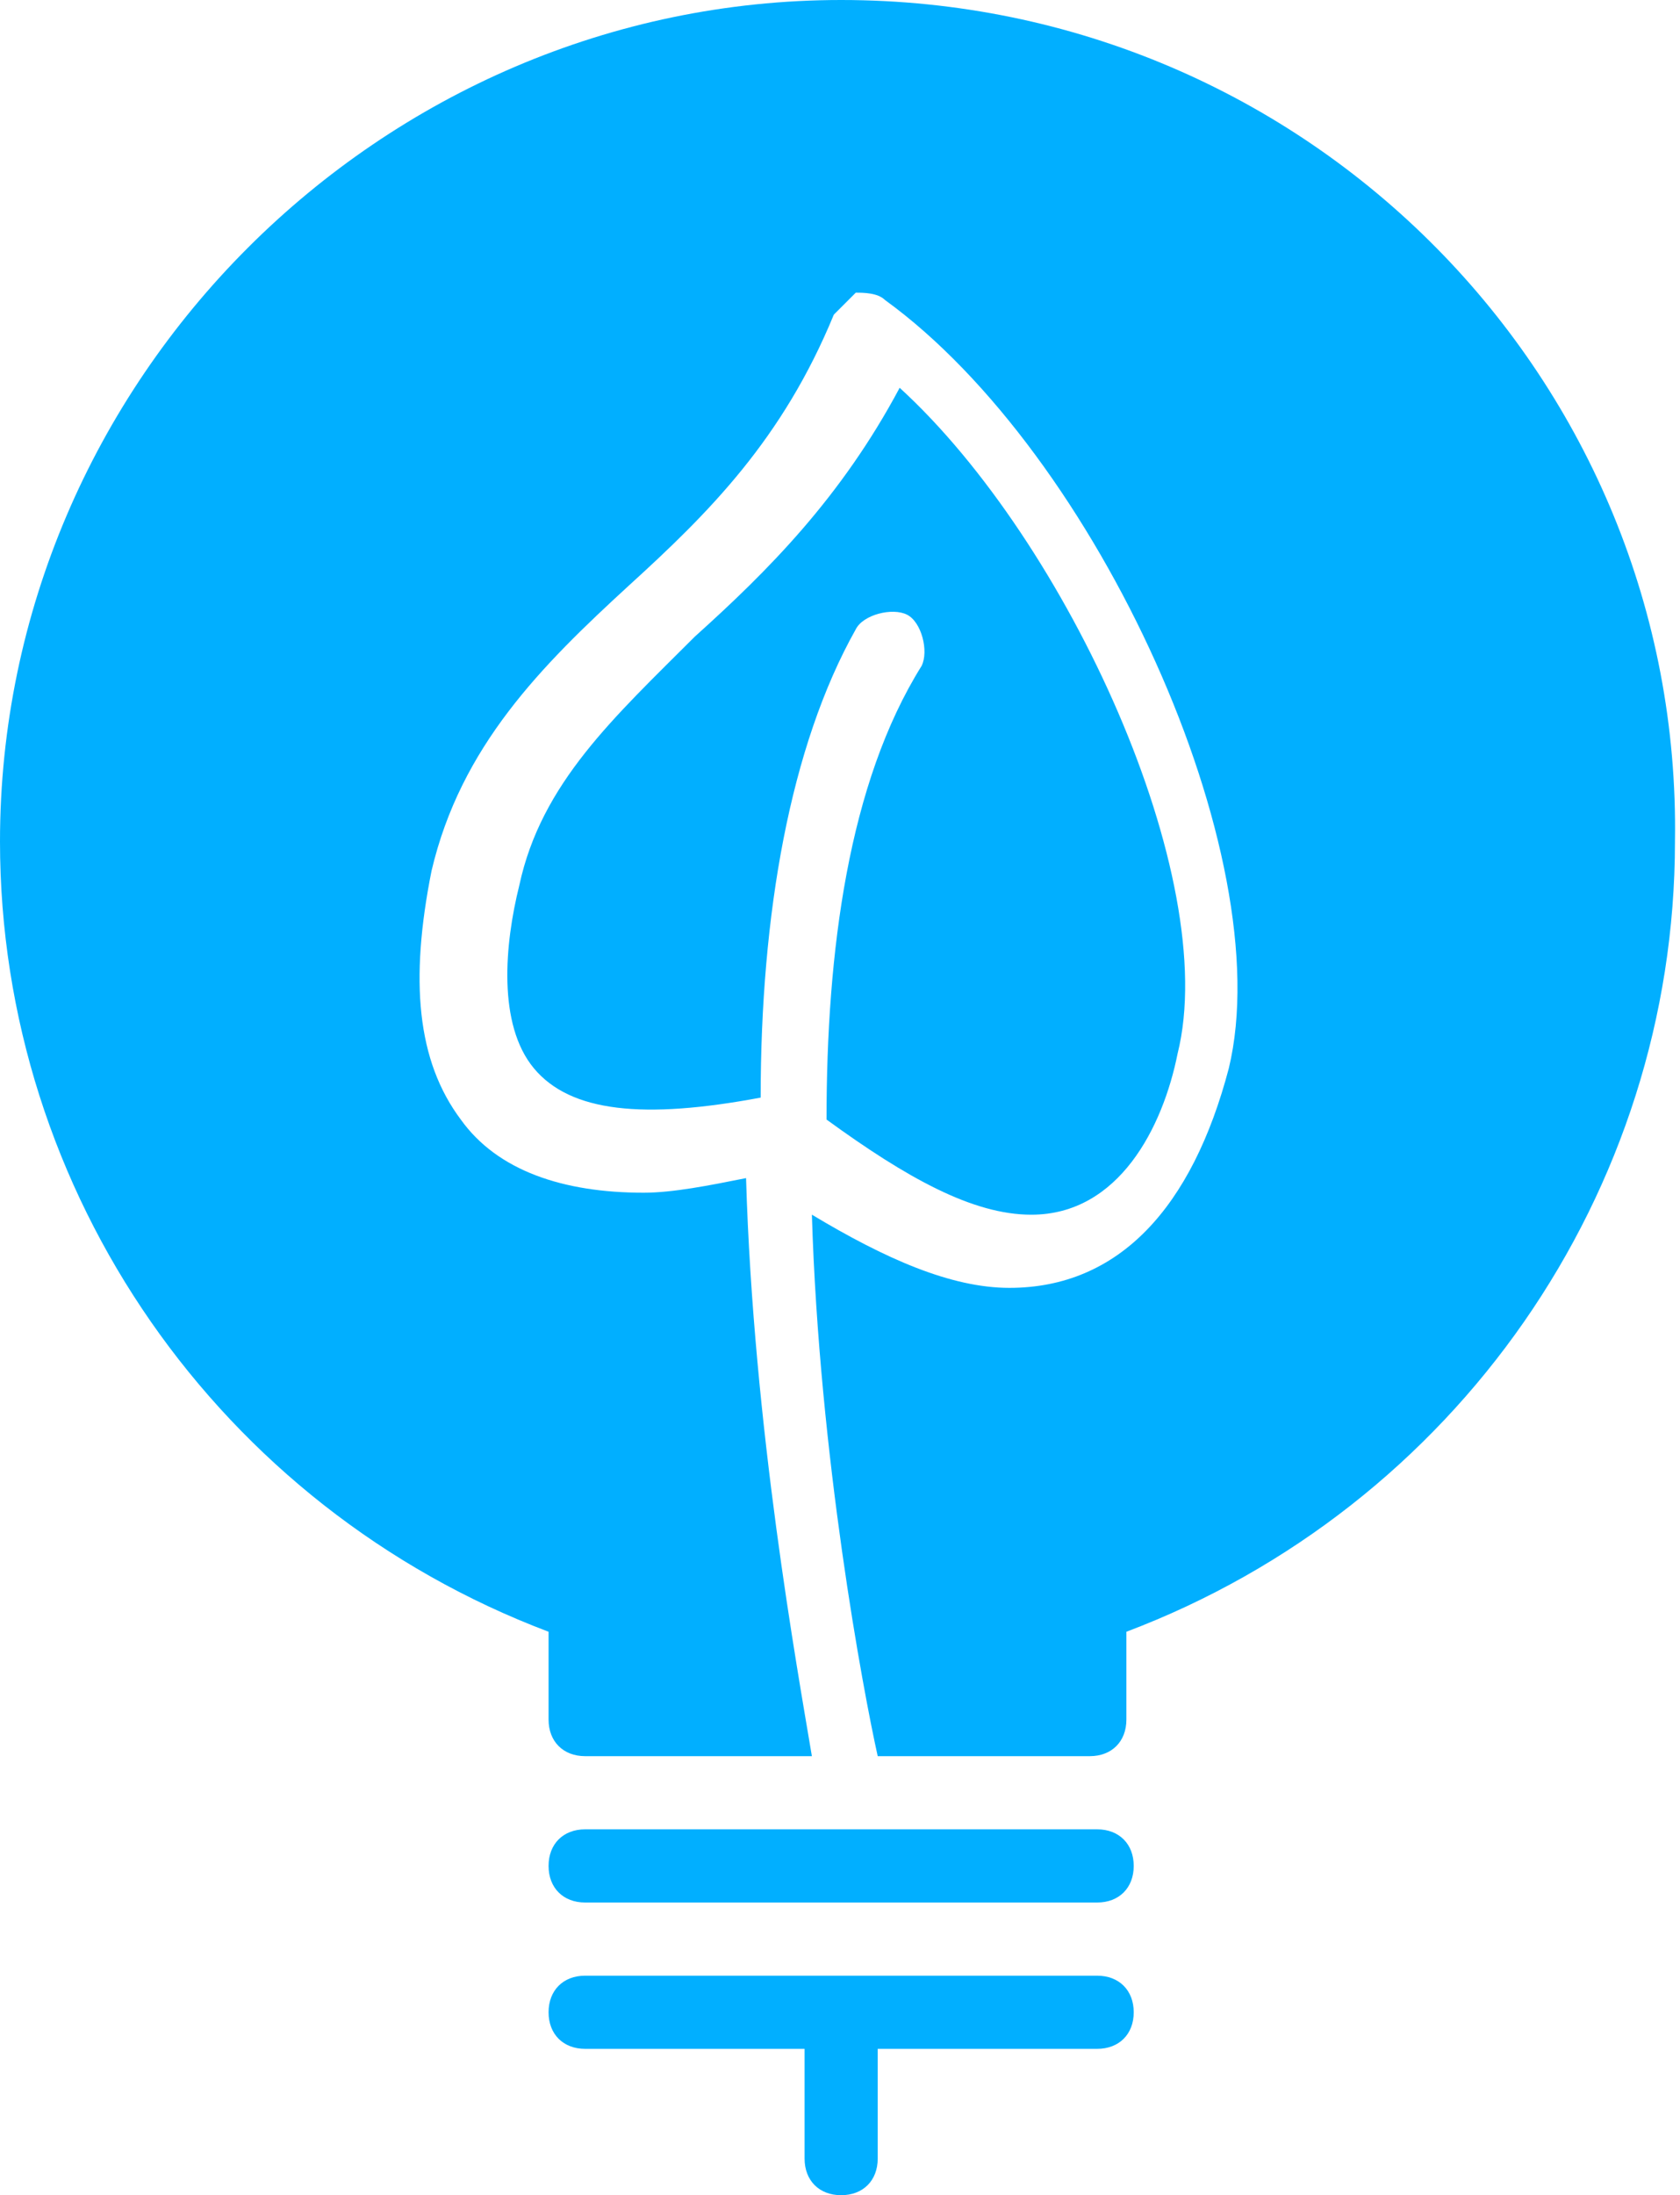
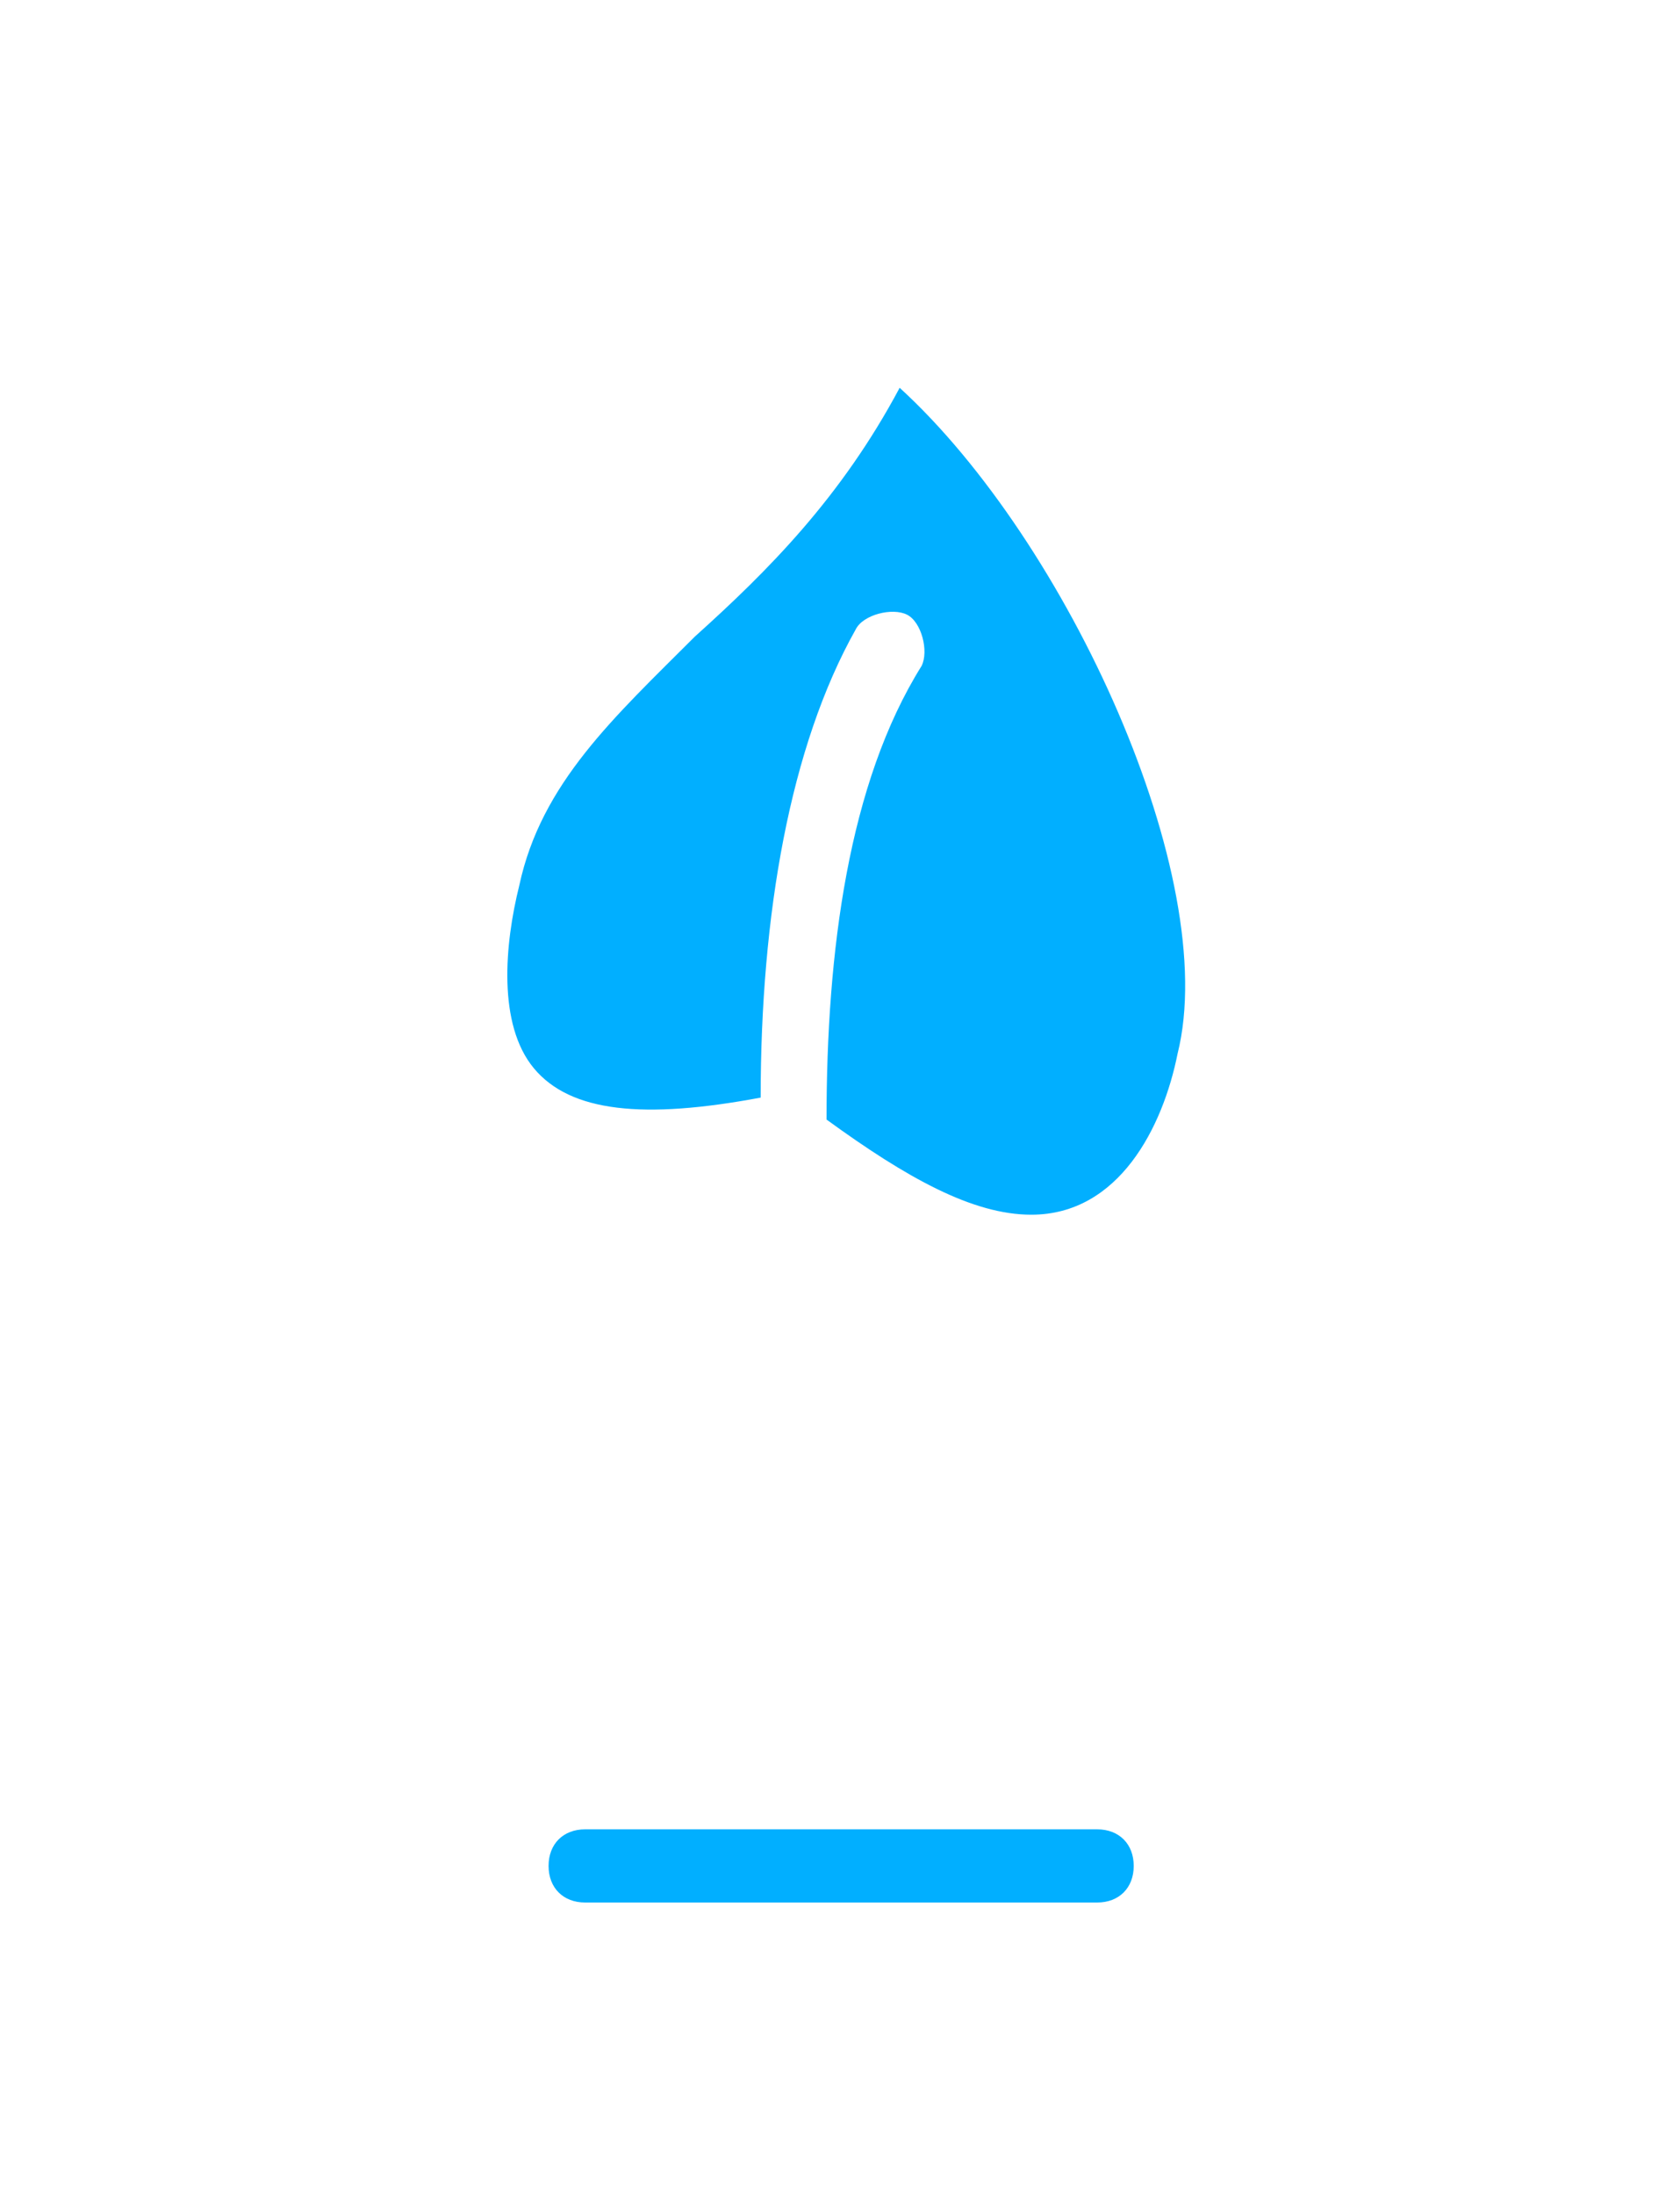
<svg xmlns="http://www.w3.org/2000/svg" width="49" height="64" viewBox="0 0 49 64" fill="none">
  <path d="M24.107 32.64C26.453 34.346 28.373 35.414 30.08 35.414C32.64 35.414 33.92 32.853 34.346 30.72C35.626 25.6 31.146 15.786 26.24 11.306C24.533 14.506 22.4 16.64 20.266 18.56C17.92 20.907 15.786 22.827 15.146 25.814C14.72 27.52 14.507 29.867 15.573 31.147C16.64 32.427 18.773 32.64 22.186 32C22.186 26.667 23.04 21.76 24.96 18.347C25.173 17.92 26.026 17.706 26.453 17.92C26.88 18.133 27.093 18.987 26.88 19.414C24.746 22.827 24.107 27.733 24.107 32.64Z" fill="#01AFFF" />
-   <path d="M24.533 0C11.093 0 0 11.093 0 24.533C0 34.773 6.4 43.946 16 47.573V50.133C16 50.773 16.427 51.2 17.067 51.2H23.68C23.253 48.64 21.973 41.6 21.76 34.347C20.693 34.56 19.627 34.773 18.773 34.773C16.427 34.773 14.507 34.133 13.44 32.64C12.16 30.933 11.947 28.587 12.587 25.387C13.44 21.76 15.787 19.413 18.347 17.067C20.693 14.933 22.827 12.8 24.32 9.173C24.533 8.96 24.747 8.747 24.96 8.533C25.173 8.533 25.6 8.534 25.813 8.747C32 13.227 37.333 24.96 35.84 31.147C34.773 35.2 32.64 37.547 29.44 37.547C27.733 37.547 25.813 36.694 23.68 35.413C23.893 42.453 25.173 49.28 25.6 51.2H31.787C32.427 51.2 32.853 50.773 32.853 50.133V47.573C42.453 43.946 48.853 34.773 48.853 24.533C49.067 11.093 38.187 0 24.533 0Z" fill="#01AFFF" />
  <path d="M32 53.333H17.067C16.427 53.333 16 53.76 16 54.4C16 55.04 16.427 55.467 17.067 55.467H32C32.64 55.467 33.067 55.04 33.067 54.4C33.067 53.76 32.64 53.333 32 53.333Z" fill="#01AFFF" />
-   <path d="M32 57.6H17.067C16.427 57.6 16 58.027 16 58.667C16 59.307 16.427 59.733 17.067 59.733H23.467V62.933C23.467 63.573 23.893 64 24.533 64C25.173 64 25.6 63.573 25.6 62.933V59.733H32C32.64 59.733 33.067 59.307 33.067 58.667C33.067 58.027 32.64 57.6 32 57.6Z" fill="#01AFFF" />
</svg>